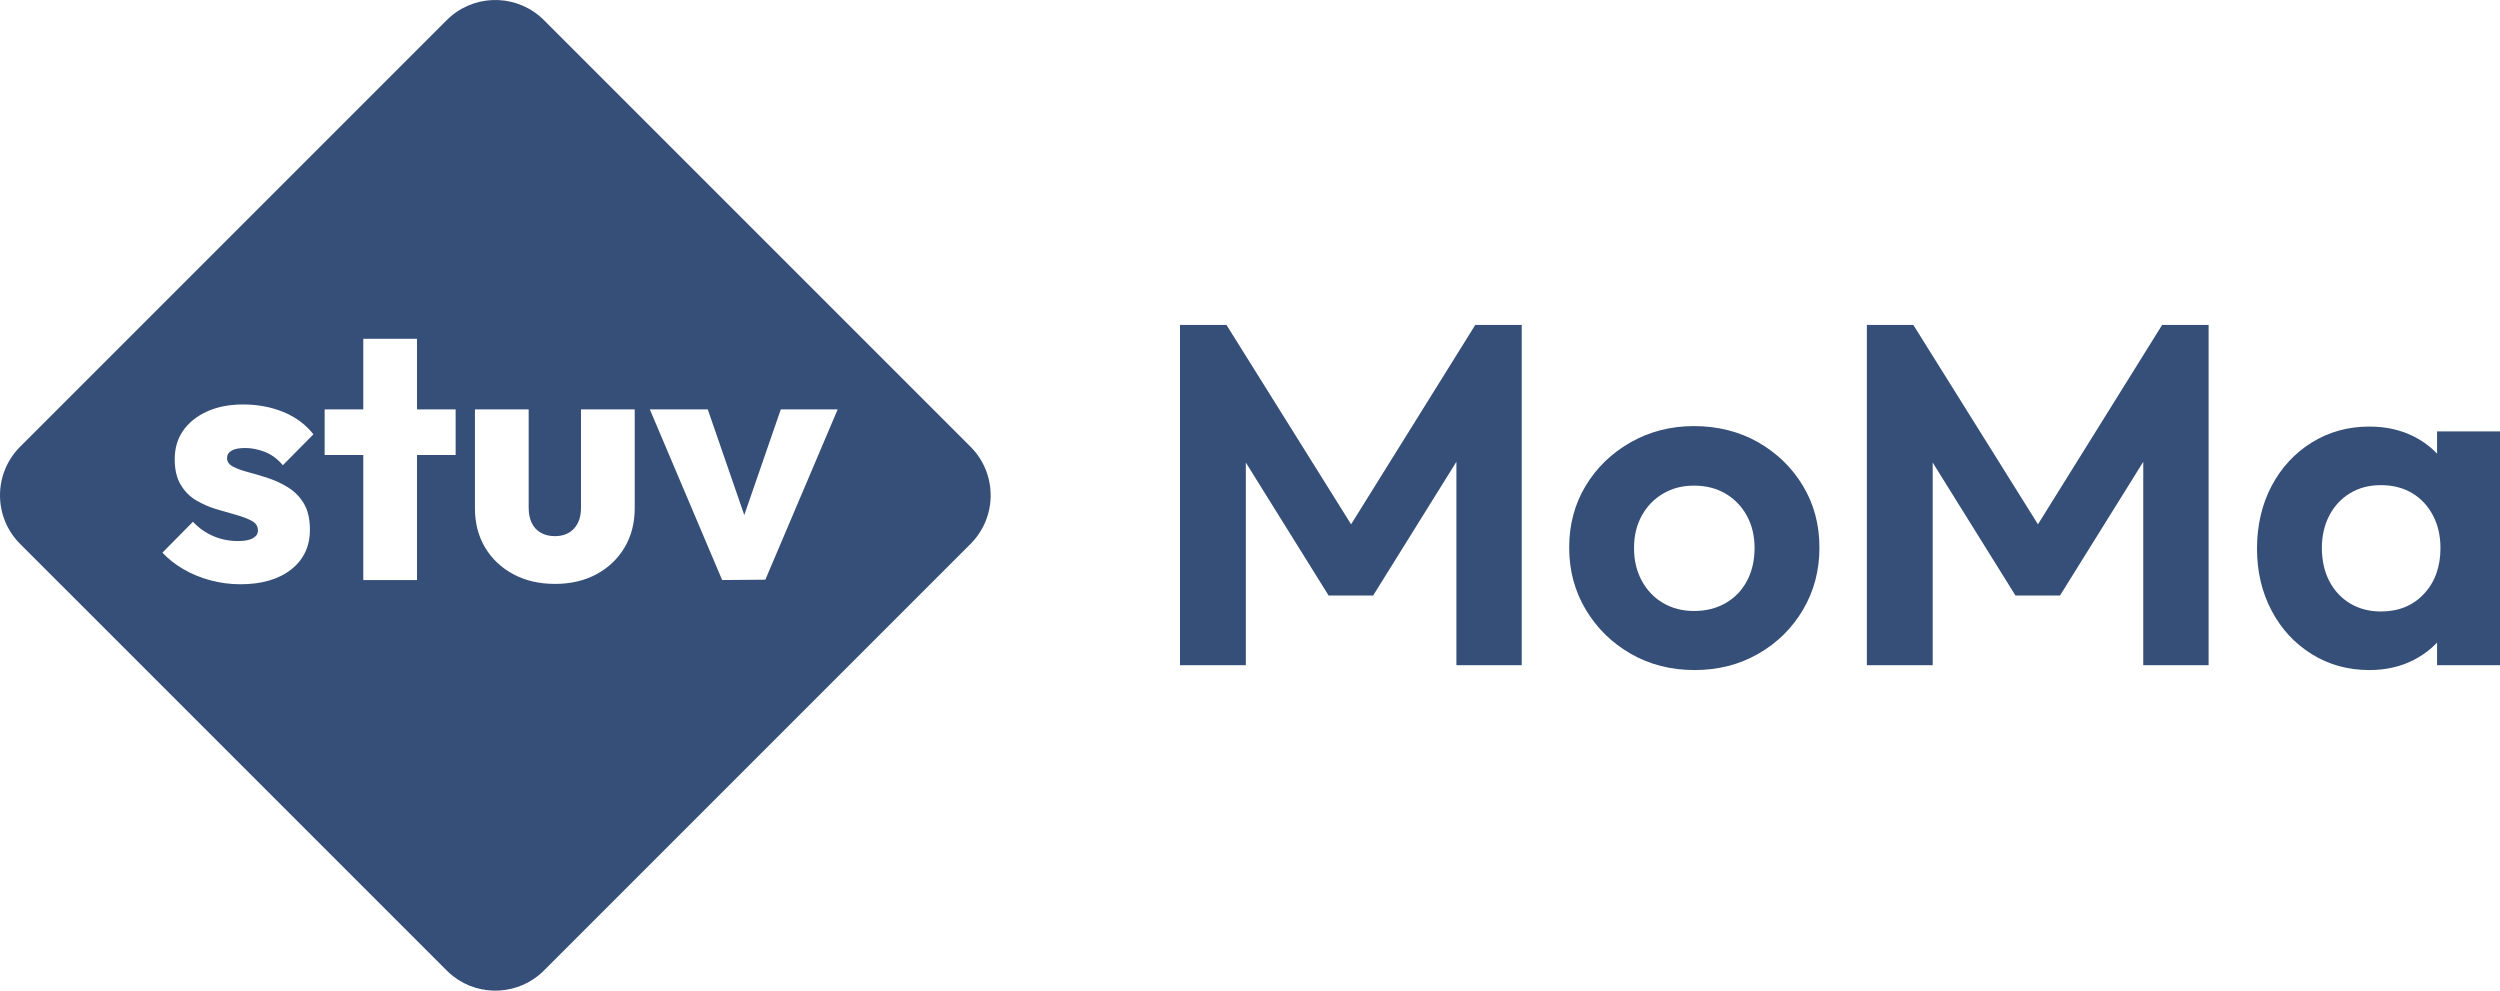
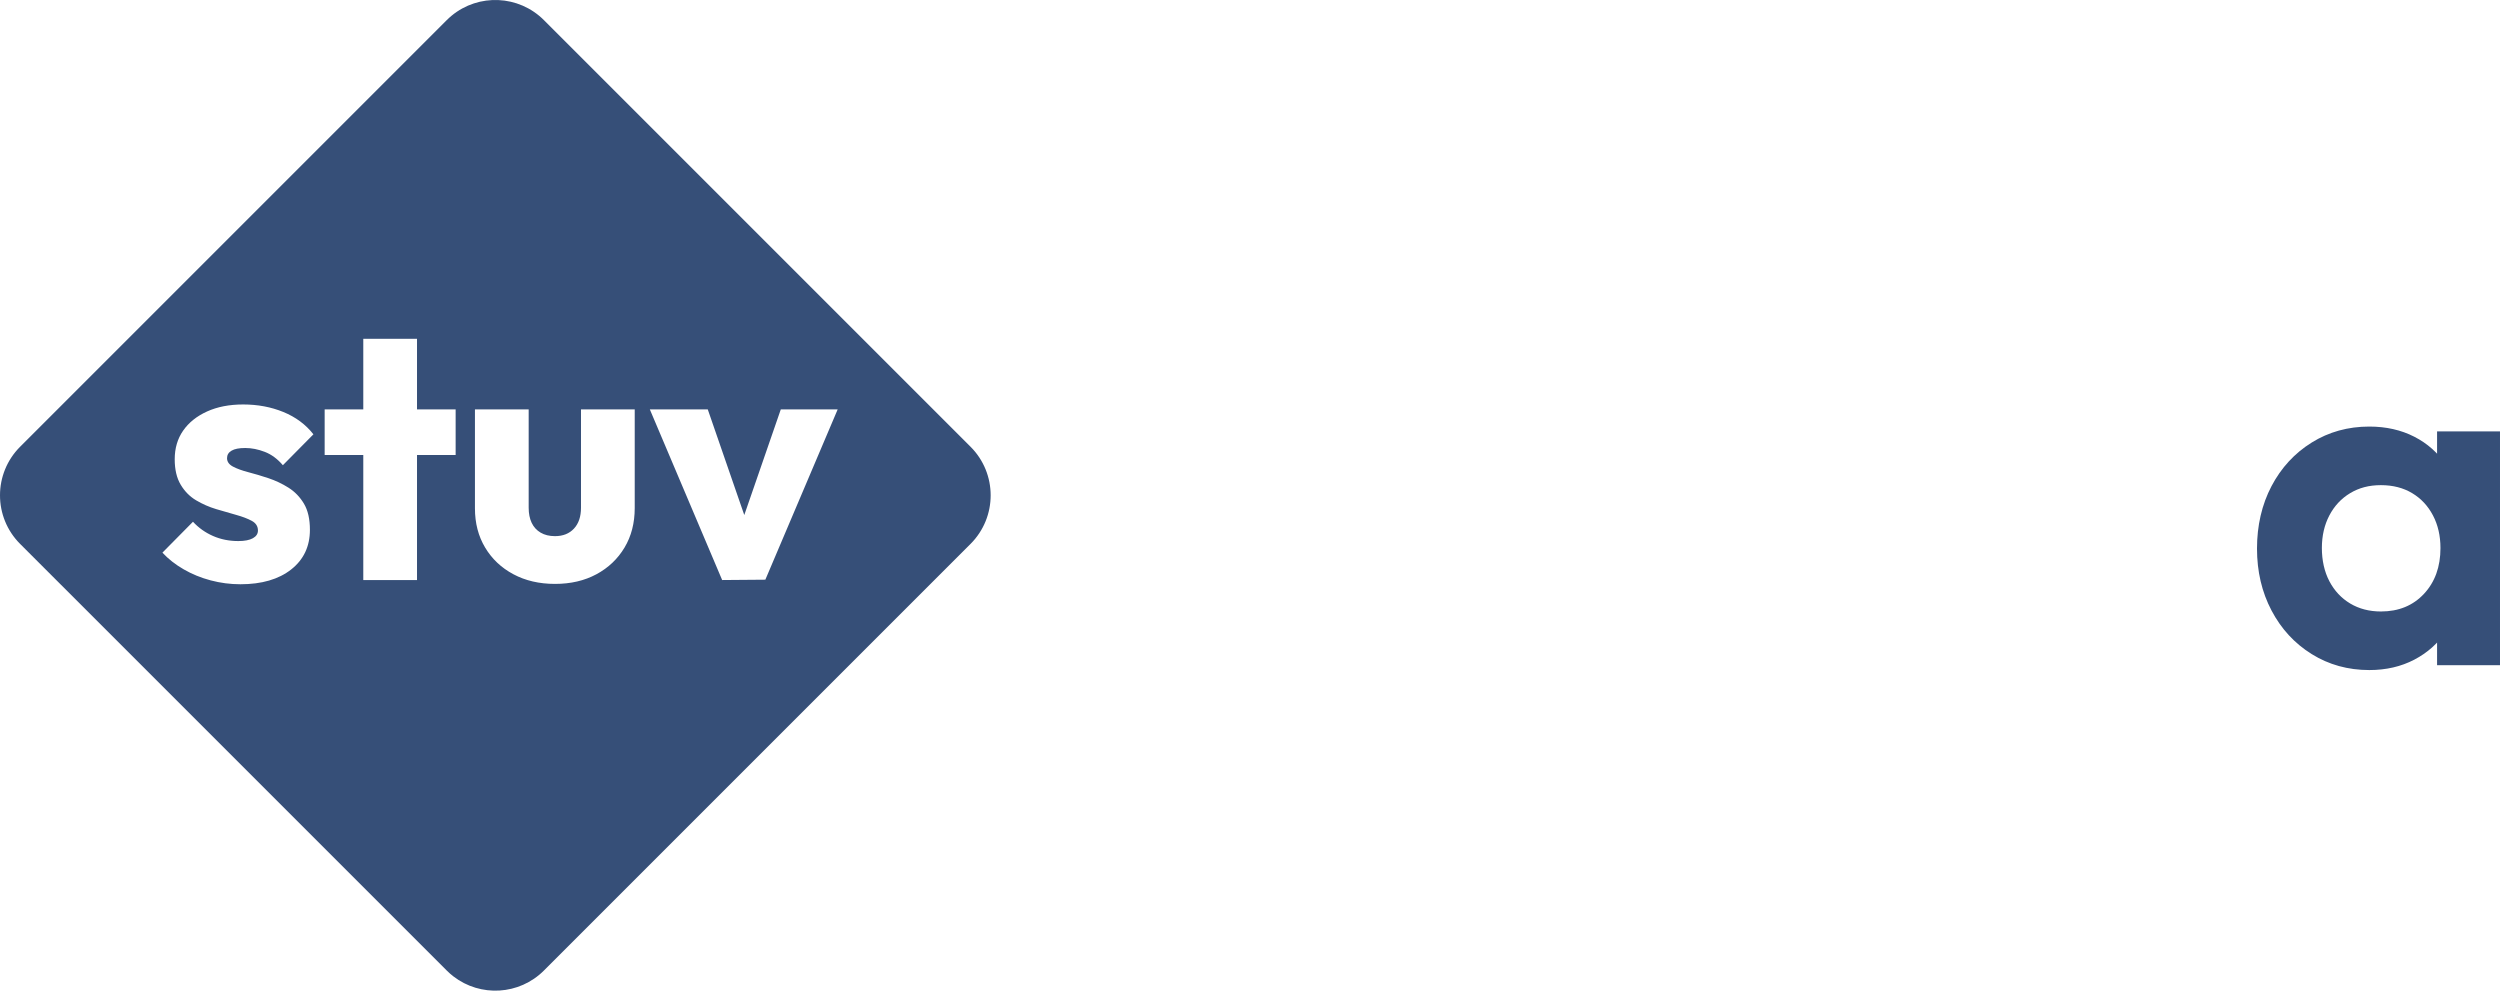
<svg xmlns="http://www.w3.org/2000/svg" id="Ebene_2" viewBox="0 0 5388.41 2135.23">
  <g id="Ebene_1-2">
    <g style="fill:none; isolation:isolate;">
-       <path d="m2543.33,1433.78v-733.45h100.16l297.34,475.75h-57.39l296.31-475.75h100.16v733.45h-140.84v-490.36l27.12,8.34-206.58,331.78h-95.98l-206.58-331.78,28.17-8.34v490.36h-141.89Z" style="fill:#364f78;" />
-       <path d="m3652.36,1444.21c-50.78,0-96.52-11.64-137.2-34.95-40.69-23.3-73.03-54.94-97.03-94.94s-35.98-84.69-35.98-134.08,11.81-93.72,35.47-133.02,56-70.59,97.03-93.91c41.03-23.3,86.59-34.95,136.67-34.95s97.56,11.66,138.25,34.95c40.69,23.31,72.84,54.61,96.5,93.91,23.64,39.3,35.47,83.64,35.47,133.02s-11.83,94.08-35.47,134.08c-23.66,40-55.81,71.64-96.5,94.94-40.69,23.31-86.42,34.95-137.2,34.95Zm-1.05-127.3c25.73,0,48.52-5.73,68.34-17.2,19.81-11.47,35.12-27.47,45.91-48,10.78-20.52,16.17-43.98,16.17-70.42s-5.58-49.72-16.7-69.89-26.44-36-45.91-47.48c-19.47-11.47-42.08-17.22-67.81-17.22s-47.3,5.75-66.77,17.22c-19.48,11.48-34.78,27.31-45.91,47.48s-16.69,43.47-16.69,69.89,5.56,49.91,16.69,70.42c11.12,20.53,26.42,36.53,45.91,48,19.47,11.47,41.73,17.2,66.77,17.2Z" style="fill:#364f78;" />
-       <path d="m4023.77,1433.78v-733.45h100.16l297.34,475.75h-57.39l296.31-475.75h100.16v733.45h-140.84v-490.36l27.12,8.34-206.58,331.78h-95.98l-206.58-331.78,28.17-8.34v490.36h-141.89Z" style="fill:#364f78;" />
      <path d="m5106.72,1444.21c-45.91,0-87.3-11.47-124.16-34.42-36.88-22.95-65.73-54.25-86.59-93.91-20.88-39.64-31.3-84.16-31.3-133.55s10.42-94.94,31.3-134.59c20.86-39.64,49.72-70.94,86.59-93.89,36.86-22.95,78.25-34.44,124.16-34.44,36.16,0,68.5,7.31,97.02,21.92s51.3,34.95,68.34,61.03c17.03,26.09,26.25,55.47,27.66,88.16v181.53c-1.41,33.39-10.62,62.95-27.66,88.69-17.05,25.75-39.83,46.09-68.34,61.05-28.52,14.94-60.86,22.42-97.02,22.42Zm25.03-126.25c38.25,0,69.2-12.69,92.86-38.08,23.64-25.38,35.47-58.25,35.47-98.59,0-26.42-5.39-49.89-16.17-70.42-10.78-20.52-25.73-36.52-44.86-47.98s-41.56-17.22-67.3-17.22-47.12,5.75-66.25,17.22-34.08,27.47-44.86,47.98c-10.78,20.53-16.17,44-16.17,70.42s5.39,50.95,16.17,71.47c10.78,20.53,25.73,36.53,44.86,48s41.22,17.2,66.25,17.2Zm121.03,115.81v-135.62l21.91-123.12-21.91-121.02v-124.16h135.62v503.92h-135.62Z" style="fill:#364f78;" />
    </g>
    <path d="m2091.84,962.87L1172.36,43.39c-54.43-54.44-140.69-57.66-198.88-9.64-3.65,3.01-7.19,6.22-10.61,9.64L43.39,962.87c-57.85,57.85-57.85,151.64,0,209.49l919.48,919.47c4.56,4.56,9.35,8.77,14.32,12.61,58.1,44.89,141.88,40.69,195.17-12.61l919.48-919.47c57.85-57.85,57.85-151.64,0-209.49Zm-945.92,163.96c4.28,9.08,10.71,16.15,19.3,21.19,8.57,5.05,18.92,7.57,31.03,7.57,17.15,0,30.77-5.42,40.87-16.28,10.09-10.84,15.14-25.85,15.14-45.03v-211.92h115.8v212.68c0,32.29-7.32,60.68-21.95,85.14-14.64,24.49-34.81,43.66-60.55,57.53-25.73,13.87-55.51,20.81-89.31,20.81s-63.71-6.94-89.69-20.81c-25.99-13.87-46.3-33.04-60.93-57.53-14.64-24.46-21.94-52.6-21.94-84.39v-213.43h115.8v211.92c0,12.62,2.14,23.46,6.43,32.55Zm503.69,122.61l-93.1.76-155.91-367.84h124.88l78.72,227.71,78.71-227.71h122.61l-155.91,367.08Zm-1147.39-243.71c8.57,4.54,19.67,8.58,33.3,12.11,13.62,3.53,28,7.82,43.14,12.86,15.14,5.05,29.52,11.86,43.14,20.44,13.62,8.58,24.72,20.06,33.3,34.44s12.87,33.18,12.87,56.38c0,35.84-13.51,64.34-40.49,85.53-27,21.19-63.46,31.79-109.37,31.79-21.7,0-43.02-2.78-63.96-8.33-20.94-5.54-40.37-13.49-58.28-23.84-17.91-10.34-33.18-22.33-45.79-35.95l65.85-66.6c12.11,13.12,26.49,23.34,43.14,30.65,16.65,7.32,34.82,10.97,54.5,10.97,13.62,0,24.09-2.01,31.41-6.05,7.31-4.03,10.97-9.58,10.97-16.65,0-9.09-4.42-16.02-13.24-20.82-8.84-4.79-20.06-9.08-33.68-12.86-13.63-3.79-28.01-7.95-43.14-12.49-15.14-4.54-29.52-10.85-43.15-18.92-13.62-8.07-24.72-19.3-33.3-33.69-8.58-14.38-12.87-32.66-12.87-54.87,0-23.71,6.06-44.28,18.17-61.68,12.11-17.41,29.26-31.15,51.47-41.25,22.19-10.09,48.18-15.14,77.95-15.14,31.28,0,60.18,5.43,86.67,16.27,26.49,10.86,48.06,26.87,64.71,48.06l-65.85,66.61c-11.61-13.63-24.6-23.2-38.98-28.76-14.38-5.55-28.38-8.33-42-8.33s-22.97,1.89-29.52,5.68c-6.57,3.78-9.84,9.21-9.84,16.27,0,7.57,4.28,13.62,12.87,18.17Zm396.59-24.98v269.45h-115.8v-269.45h-83.26v-98.39h83.26v-152.14h115.8v152.14h83.26v98.39h-83.26Z" style="fill:#364f78;" />
  </g>
</svg>